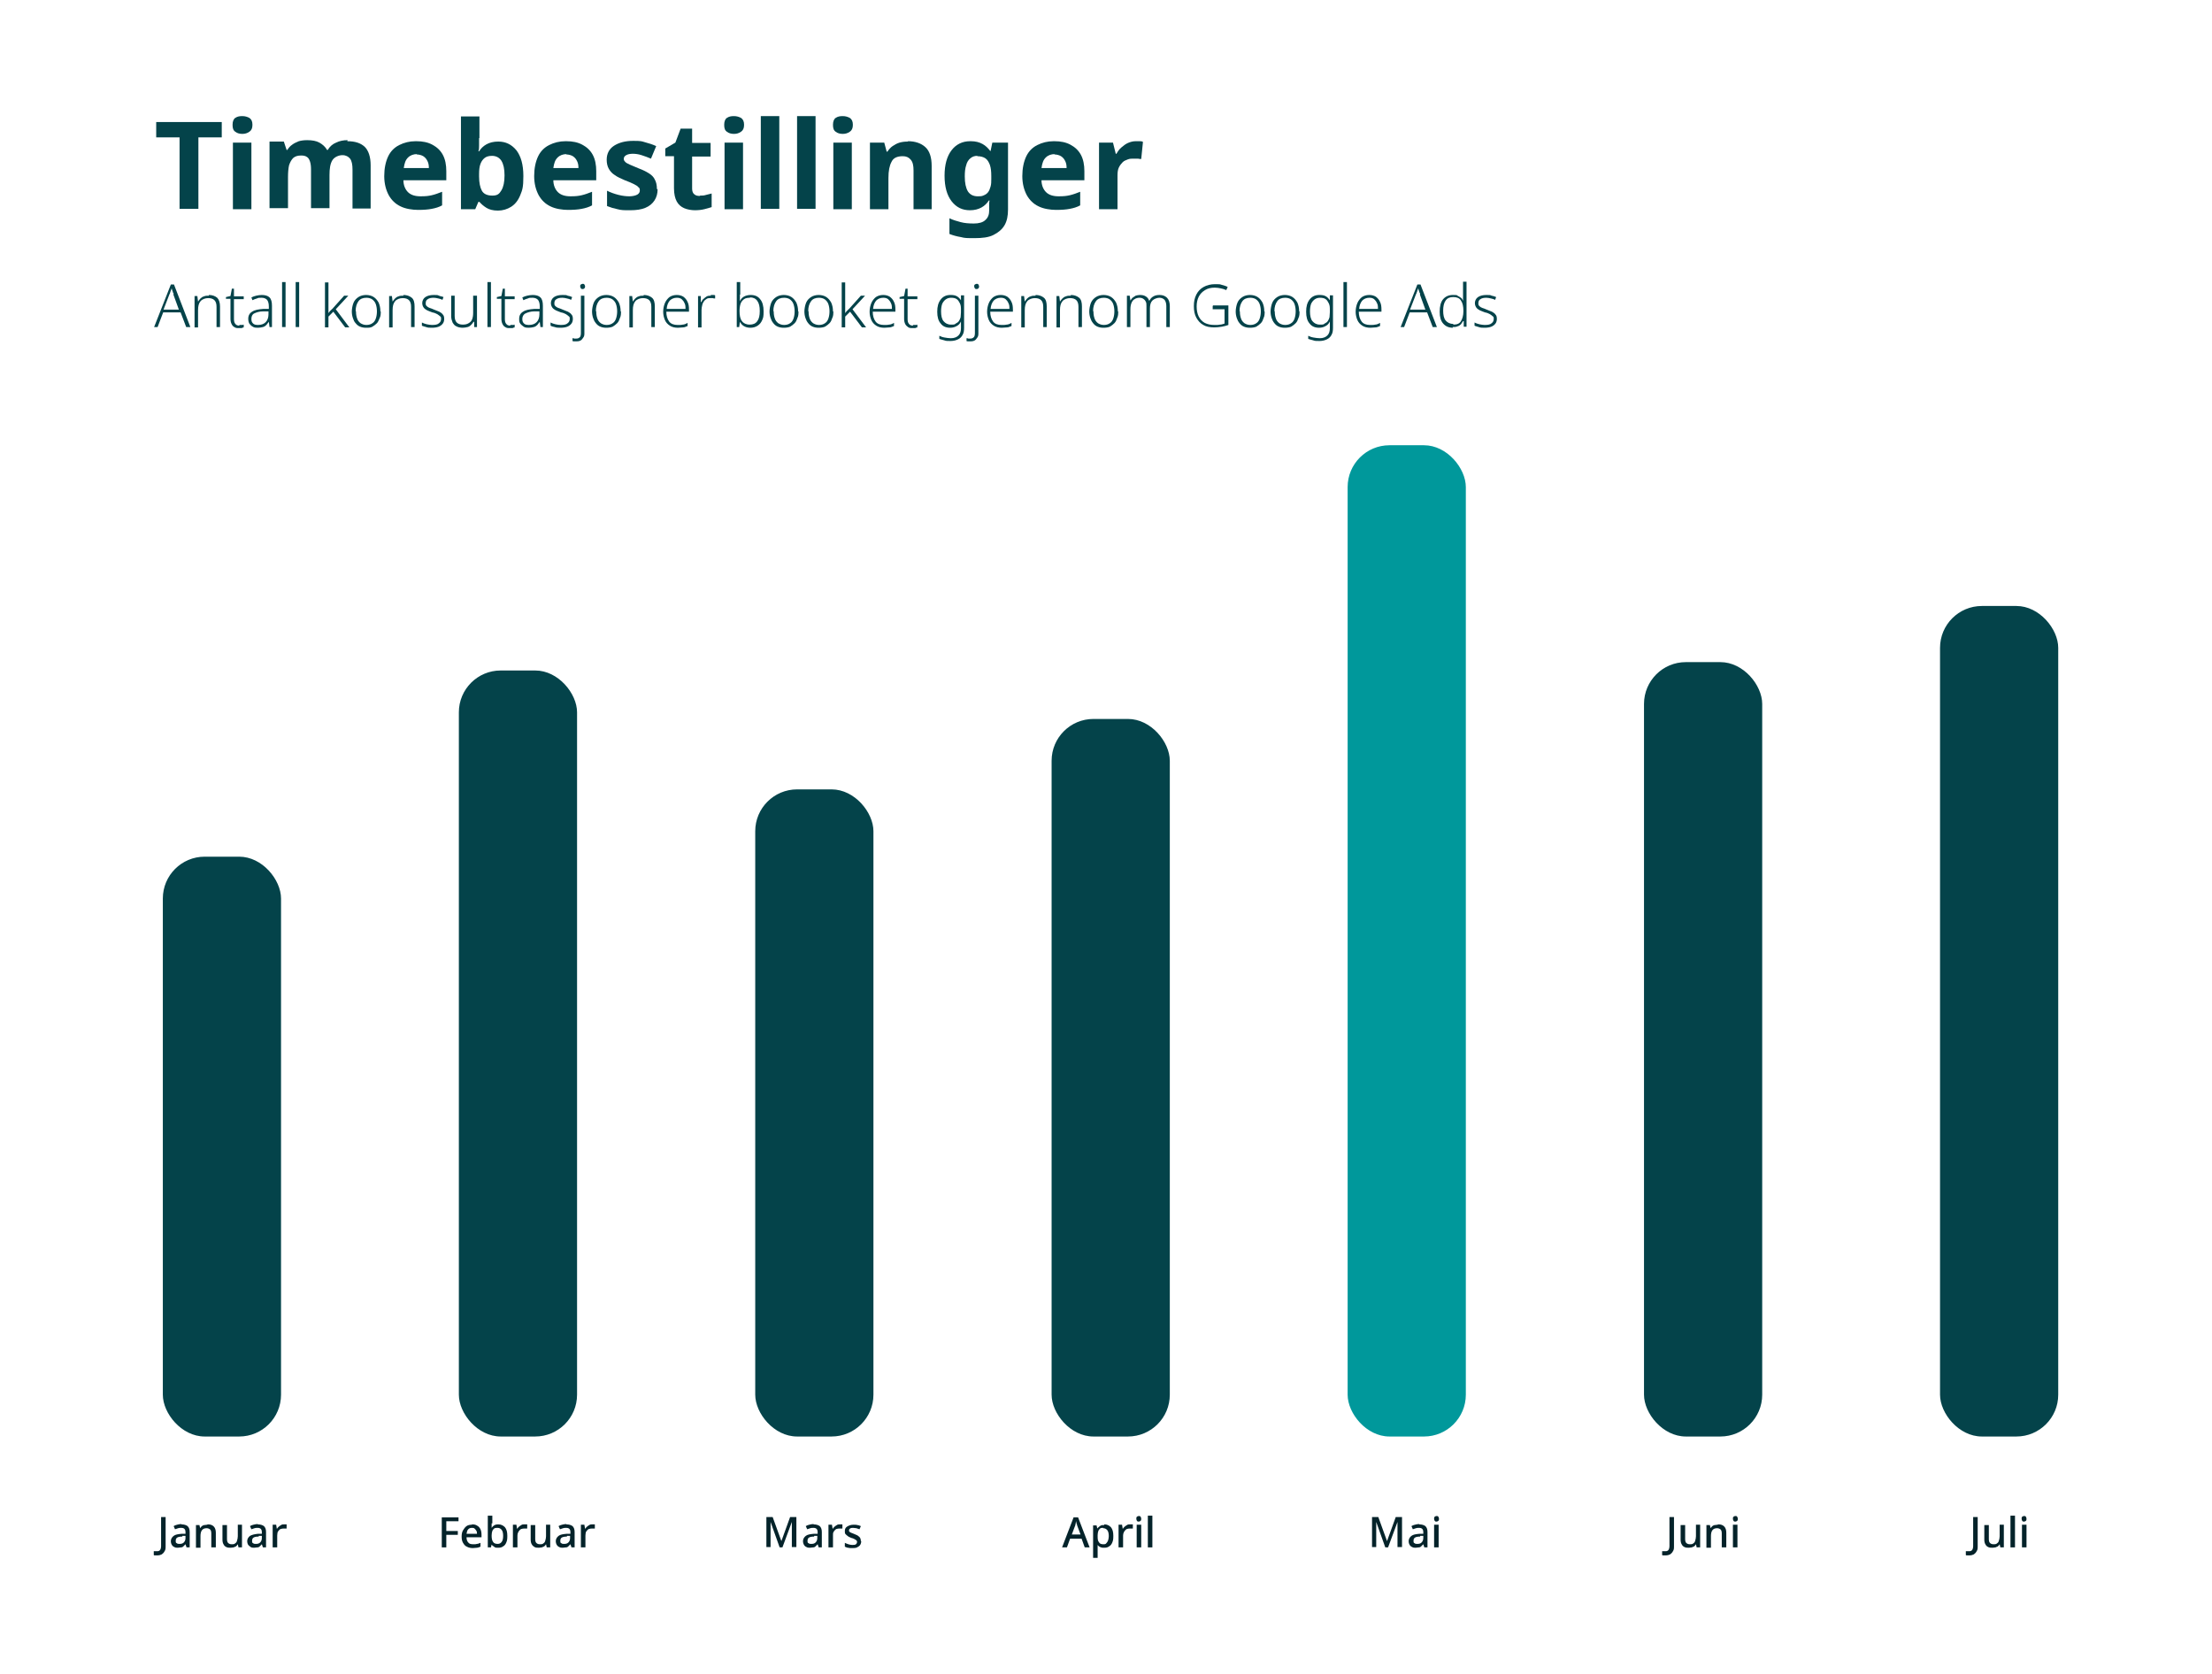
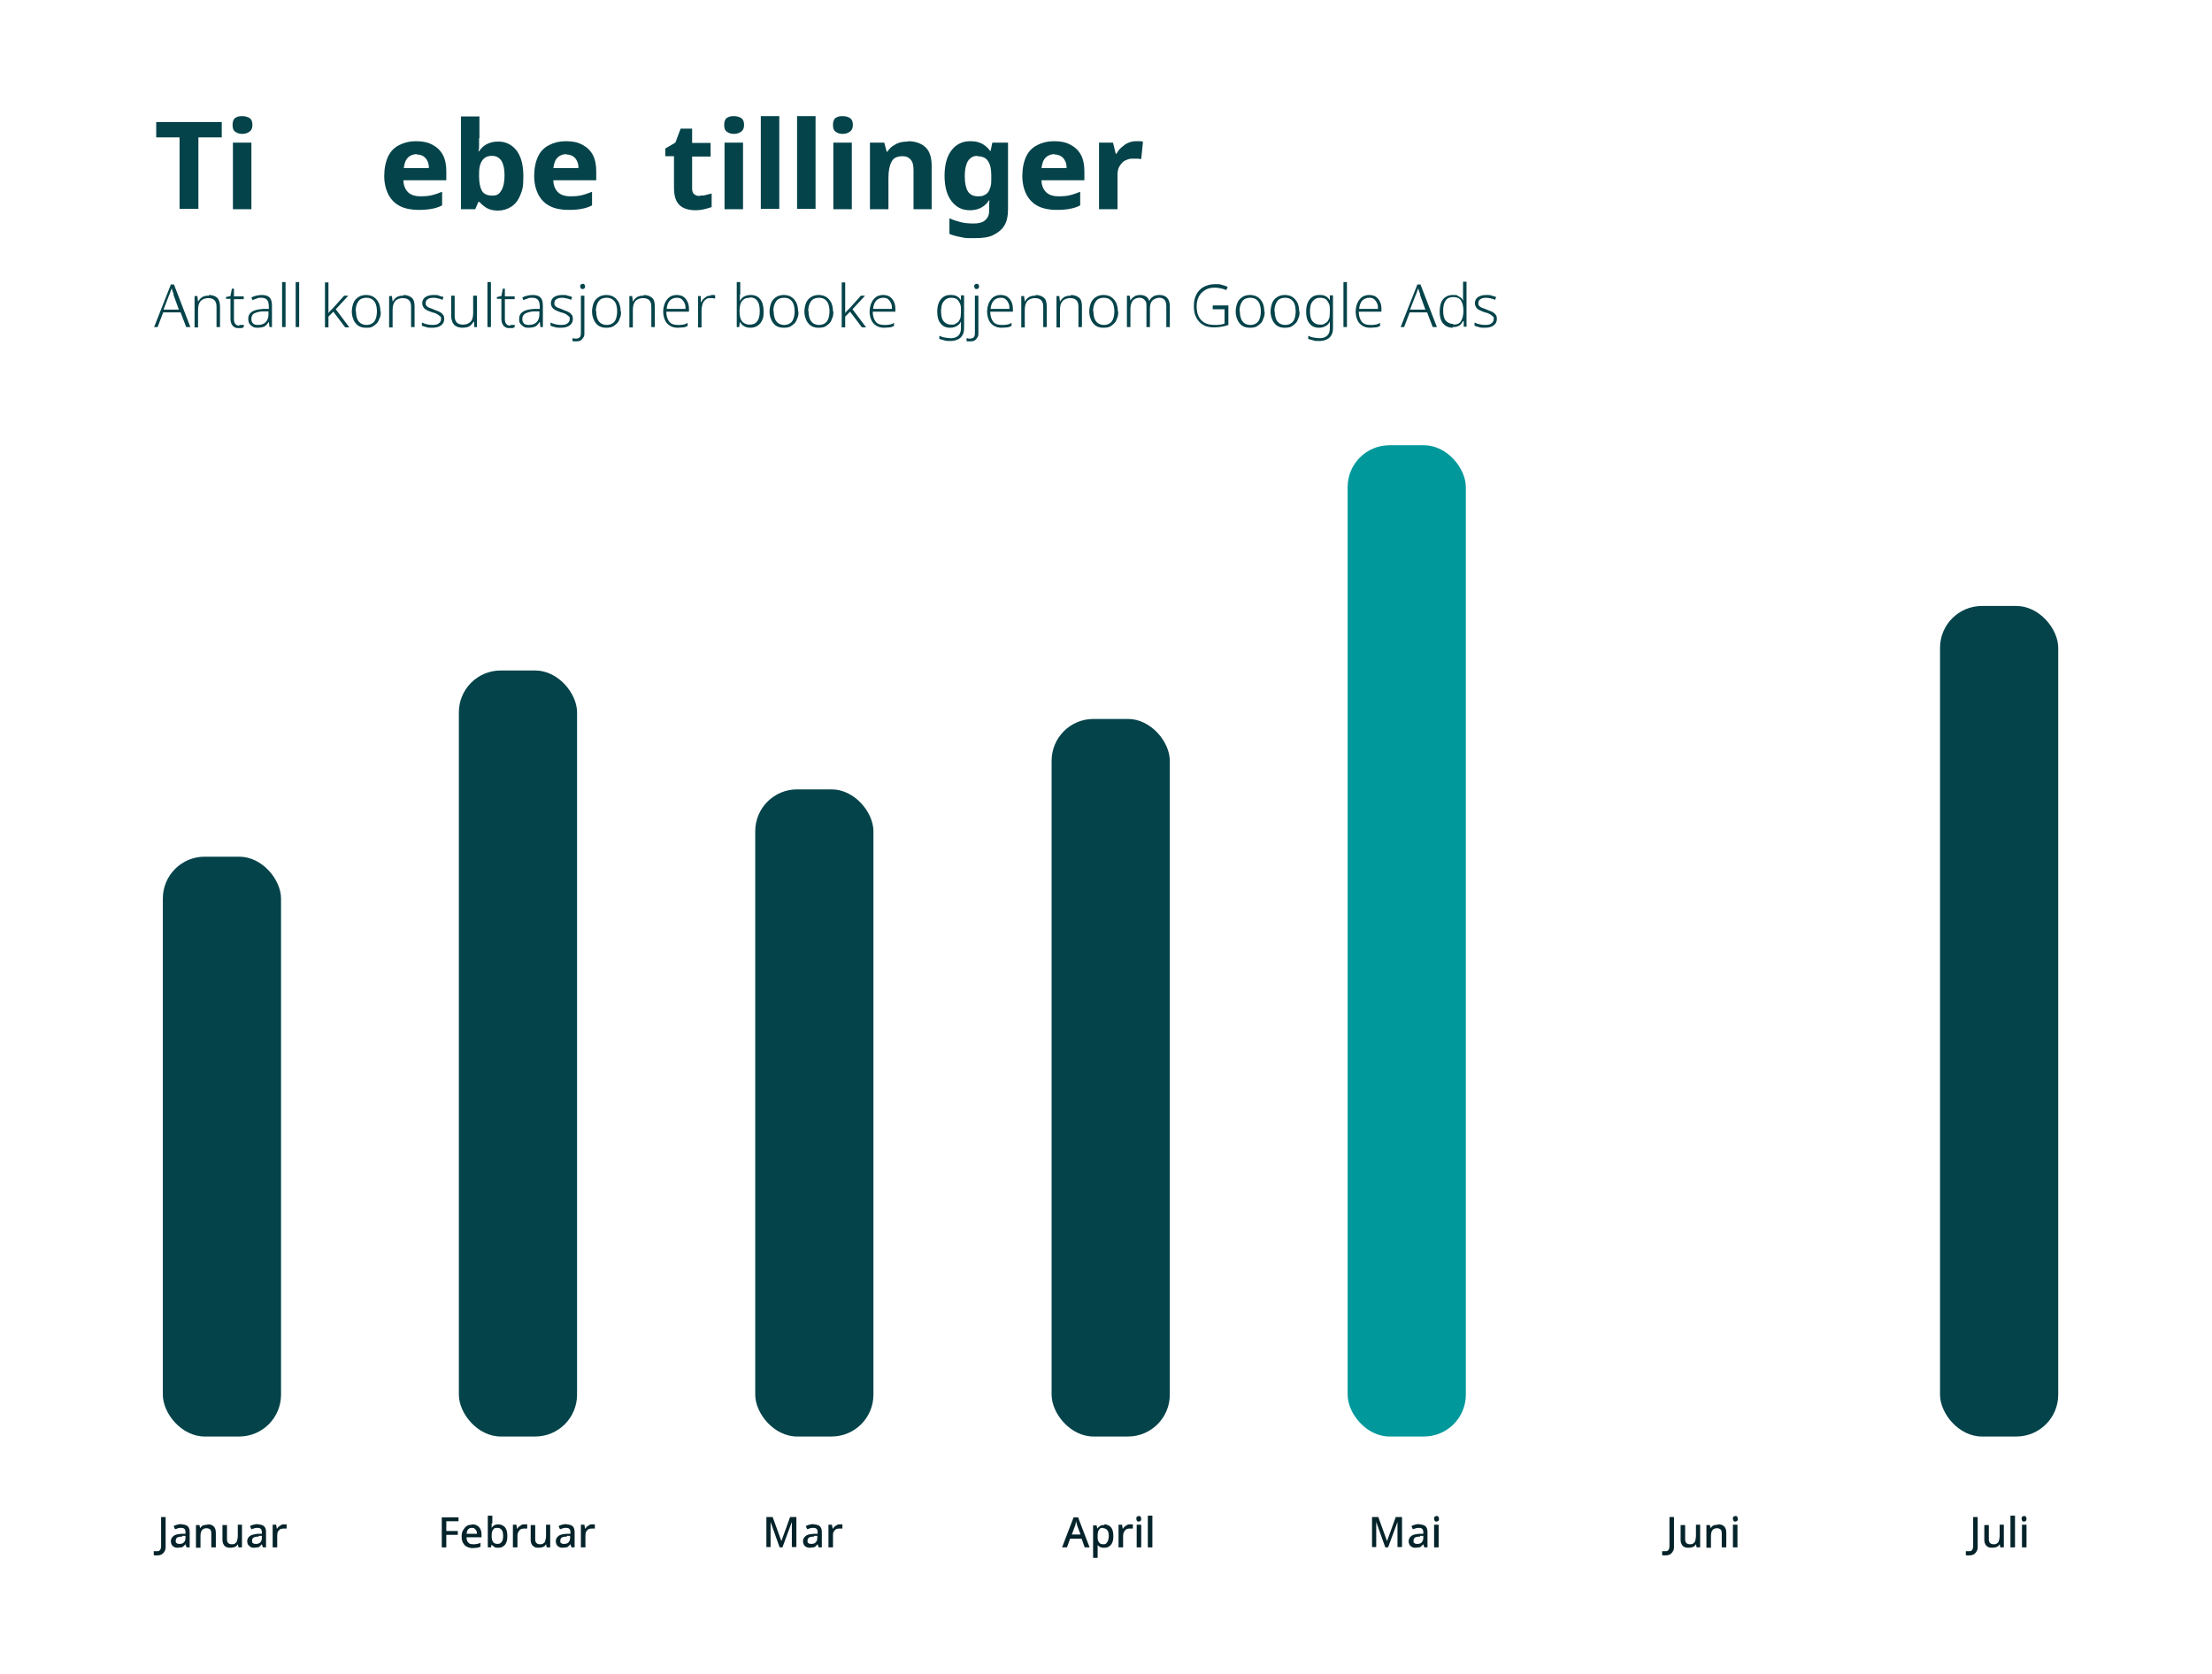
<svg xmlns="http://www.w3.org/2000/svg" id="Layer_1" version="1.1" viewBox="0 0 634.4 480.1">
  <defs>
    <style> .st0 { fill: #00989b; } .st1 { fill: #04232a; } .st2 { fill: #04434a; } .st3 { fill: #fff; } </style>
  </defs>
  <rect class="st3" width="634.4" height="480.1" />
  <g>
    <path class="st2" d="M56.8,59.9h-5.3v-20.5h-6.7v-4.4h18.8v4.4h-6.7v20.5Z" />
    <path class="st2" d="M69.5,33.3c.8,0,1.4.2,2,.5.6.4.9,1,.9,2s-.3,1.6-.9,2c-.6.4-1.2.6-2,.6s-1.5-.2-2-.6c-.6-.4-.8-1-.8-2s.3-1.7.8-2c.6-.4,1.2-.5,2-.5ZM72.1,40.9v19.1h-5.3v-19.1h5.3Z" />
-     <path class="st2" d="M99.6,40.5c2.2,0,3.8.5,5,1.6,1.1,1.1,1.7,2.9,1.7,5.3v12.4h-5.2v-11.1c0-1.5-.2-2.5-.7-3.2-.5-.6-1.2-1-2.2-1s-2.3.5-2.9,1.5c-.6,1-.8,2.4-.8,4.2v9.5h-5.3v-11.1c0-1-.1-1.7-.3-2.3-.2-.6-.5-1.1-.9-1.3-.4-.3-1-.4-1.6-.4-1,0-1.7.2-2.3.7-.5.5-.9,1.2-1.2,2.1-.2.9-.3,2.1-.3,3.4v8.9h-5.3v-19.1h4.1l.8,2.4h.2c.4-.6.8-1.1,1.4-1.5.5-.4,1.2-.7,1.9-1,.7-.2,1.5-.3,2.4-.3,1.4,0,2.6.2,3.5.7.9.5,1.7,1.2,2.2,2.1h.2c.6-1,1.4-1.7,2.4-2.1,1-.5,2.1-.7,3.3-.7Z" />
    <path class="st2" d="M119.4,40.5c1.8,0,3.3.3,4.6,1,1.3.7,2.3,1.6,3,2.9.7,1.3,1,2.9,1,4.7v2.6h-12.3c0,1.4.5,2.6,1.3,3.4.8.8,2,1.2,3.6,1.2s2.3-.1,3.2-.3,2-.6,3-1v3.9c-.9.5-1.9.8-3,1-1,.2-2.3.3-3.9.3s-3.6-.3-5-1c-1.5-.7-2.6-1.8-3.4-3.2-.8-1.5-1.3-3.3-1.3-5.5s.4-4.1,1.1-5.6,1.8-2.6,3.2-3.3c1.4-.7,2.9-1.1,4.7-1.1ZM119.6,44.2c-1,0-1.9.3-2.6,1-.7.7-1,1.6-1.2,3h7.2c0-.8-.1-1.4-.4-2-.3-.6-.6-1-1.2-1.4-.5-.3-1.2-.5-1.9-.5Z" />
    <path class="st2" d="M137.4,39.6c0,.7,0,1.4,0,2.1,0,.7,0,1.2-.2,1.7h.2c.5-.8,1.2-1.5,2.1-2,.9-.5,2-.8,3.4-.8,2.1,0,3.8.8,5.2,2.5,1.3,1.7,2,4.1,2,7.4s-.3,4-.9,5.5c-.6,1.5-1.5,2.6-2.6,3.3-1.1.7-2.4,1.1-3.8,1.1s-2.5-.3-3.3-.8c-.8-.5-1.5-1.1-2-1.7h-.3l-.9,2.1h-4.1v-26.6h5.3v6.2ZM141.1,44.7c-.9,0-1.6.2-2.1.6s-.9.9-1.2,1.7-.4,1.7-.4,3v.6c0,1.8.3,3.2.8,4.1.5.9,1.5,1.4,3,1.4s2-.5,2.6-1.5c.6-1,.9-2.4.9-4.3s-.3-3.2-.9-4.2c-.6-.9-1.5-1.4-2.7-1.4Z" />
    <path class="st2" d="M162.4,40.5c1.8,0,3.3.3,4.6,1,1.3.7,2.3,1.6,3,2.9.7,1.3,1,2.9,1,4.7v2.6h-12.3c0,1.4.5,2.6,1.3,3.4.8.8,2,1.2,3.6,1.2s2.3-.1,3.2-.3,2-.6,3-1v3.9c-.9.5-1.9.8-3,1-1,.2-2.3.3-3.9.3s-3.6-.3-5-1c-1.5-.7-2.6-1.8-3.4-3.2-.8-1.5-1.3-3.3-1.3-5.5s.4-4.1,1.1-5.6,1.8-2.6,3.2-3.3c1.4-.7,2.9-1.1,4.7-1.1ZM162.5,44.2c-1,0-1.9.3-2.6,1-.7.7-1,1.6-1.2,3h7.2c0-.8-.1-1.4-.4-2-.3-.6-.6-1-1.2-1.4-.5-.3-1.2-.5-1.9-.5Z" />
-     <path class="st2" d="M188.6,54.3c0,1.2-.3,2.3-.9,3.2-.6.9-1.4,1.6-2.6,2.1-1.2.5-2.6.7-4.4.7s-2.5,0-3.6-.3c-1-.2-2-.5-3-.9v-4.4c1,.5,2.1.9,3.3,1.2,1.2.3,2.2.4,3.1.4s1.8-.2,2.3-.5c.5-.3.7-.7.7-1.2s-.1-.7-.4-.9c-.2-.3-.7-.6-1.3-.9-.6-.3-1.5-.7-2.6-1.1-1.1-.5-2.1-.9-2.9-1.5-.8-.5-1.3-1.1-1.7-1.8-.4-.7-.6-1.6-.6-2.6,0-1.7.7-3.1,2.1-4,1.4-.9,3.2-1.4,5.5-1.4s2.4.1,3.4.4c1.1.3,2.1.6,3.2,1.1l-1.5,3.6c-.9-.4-1.8-.7-2.7-1-.9-.3-1.8-.4-2.5-.4s-1.4.1-1.9.4c-.4.2-.7.6-.7,1s.1.6.4.9c.2.3.7.5,1.3.8.6.3,1.5.6,2.6,1.1,1.1.4,2.1.9,2.9,1.4.8.5,1.4,1.1,1.7,1.8.4.7.6,1.6.6,2.7Z" />
    <path class="st2" d="M200.8,56.1c.6,0,1.1,0,1.7-.2.5-.1,1.1-.3,1.6-.4v3.9c-.6.2-1.3.4-2.1.6-.8.2-1.7.3-2.7.3s-2.2-.2-3.1-.6c-.9-.4-1.6-1-2.1-1.9-.5-.9-.8-2.2-.8-3.8v-9.2h-2.5v-2.2l2.9-1.7,1.5-4h3.3v4.1h5.3v3.9h-5.3v9.2c0,.7.2,1.3.6,1.6.4.4,1,.5,1.6.5Z" />
    <path class="st2" d="M210.5,33.3c.8,0,1.4.2,2,.5.6.4.9,1,.9,2s-.3,1.6-.9,2c-.6.4-1.2.6-2,.6s-1.5-.2-2-.6c-.6-.4-.8-1-.8-2s.3-1.7.8-2c.6-.4,1.2-.5,2-.5ZM213.1,40.9v19.1h-5.3v-19.1h5.3Z" />
    <path class="st2" d="M223.5,59.9h-5.3v-26.6h5.3v26.6Z" />
    <path class="st2" d="M233.9,59.9h-5.3v-26.6h5.3v26.6Z" />
    <path class="st2" d="M241.7,33.3c.8,0,1.4.2,2,.5.6.4.9,1,.9,2s-.3,1.6-.9,2c-.6.4-1.2.6-2,.6s-1.5-.2-2-.6c-.6-.4-.8-1-.8-2s.3-1.7.8-2c.6-.4,1.2-.5,2-.5ZM244.3,40.9v19.1h-5.3v-19.1h5.3Z" />
    <path class="st2" d="M260.4,40.5c2.1,0,3.8.6,5,1.7,1.2,1.1,1.8,2.9,1.8,5.4v12.4h-5.2v-11.1c0-1.4-.2-2.4-.8-3.1s-1.3-1-2.3-1c-1.6,0-2.7.5-3.2,1.6-.6,1.1-.9,2.6-.9,4.7v8.9h-5.3v-19.1h4.1l.7,2.6h.2c.4-.6.9-1.2,1.5-1.6.6-.4,1.3-.8,2-1,.7-.2,1.5-.3,2.4-.3Z" />
    <path class="st2" d="M278.5,40.5c1.3,0,2.4.3,3.3.8.9.5,1.6,1.2,2.2,2h.1l.5-2.4h4.5v19.2c0,1.8-.3,3.3-1,4.5-.7,1.2-1.8,2.1-3.2,2.8s-3.2.9-5.4.9-2.8,0-3.9-.3c-1.2-.2-2.3-.5-3.3-.9v-4.5c1,.5,2.1.8,3.2,1.1s2.4.4,3.8.4,2.6-.3,3.3-1c.8-.7,1.1-1.6,1.1-2.8v-.5c0-.3,0-.7,0-1.1,0-.5,0-.9.1-1.2h-.2c-.5.8-1.2,1.5-2.1,2-.9.5-2,.8-3.3.8-2.2,0-3.9-.8-5.3-2.6-1.3-1.7-2-4.1-2-7.3s.7-5.6,2-7.3c1.3-1.7,3.1-2.6,5.3-2.6ZM280.3,44.7c-.8,0-1.4.2-2,.7-.5.4-1,1.1-1.2,2-.3.9-.4,1.9-.4,3.2,0,1.9.3,3.3.9,4.3.6.9,1.5,1.4,2.8,1.4s1.3-.1,1.8-.3.9-.5,1.2-.9c.3-.4.5-.9.7-1.6s.2-1.4.2-2.2v-.8c0-1.3-.1-2.3-.4-3.2-.3-.8-.7-1.5-1.3-1.9-.6-.4-1.4-.6-2.3-.6Z" />
    <path class="st2" d="M302.4,40.5c1.8,0,3.3.3,4.6,1,1.3.7,2.3,1.6,3,2.9.7,1.3,1,2.9,1,4.7v2.6h-12.3c0,1.4.5,2.6,1.3,3.4.8.8,2,1.2,3.6,1.2s2.3-.1,3.2-.3,2-.6,3-1v3.9c-.9.5-1.9.8-3,1-1,.2-2.3.3-3.9.3s-3.6-.3-5-1c-1.5-.7-2.6-1.8-3.4-3.2-.8-1.5-1.3-3.3-1.3-5.5s.4-4.1,1.1-5.6,1.8-2.6,3.2-3.3c1.4-.7,2.9-1.1,4.7-1.1ZM302.5,44.2c-1,0-1.9.3-2.6,1-.7.7-1,1.6-1.2,3h7.2c0-.8-.1-1.4-.4-2-.3-.6-.6-1-1.2-1.4-.5-.3-1.2-.5-1.9-.5Z" />
    <path class="st2" d="M325.7,40.5c.3,0,.7,0,1.1,0,.4,0,.7,0,1,.2l-.5,4.9c-.3,0-.6,0-.9-.1-.3,0-.8,0-1.3,0s-1.1,0-1.6.2c-.5.2-1.1.4-1.5.8s-.8.9-1.1,1.5c-.3.6-.4,1.4-.4,2.3v9.7h-5.3v-19.1h4l.8,3.2h.2c.4-.7.8-1.3,1.4-1.8s1.2-1,1.9-1.3c.7-.3,1.4-.5,2.2-.5Z" />
  </g>
  <g>
    <path class="st2" d="M53.4,93.8l-1.6-4.2h-5l-1.6,4.2h-1l4.8-12.2h.9l4.7,12.2h-1ZM49.8,84.4c0-.1,0-.3-.2-.5,0-.2-.1-.4-.2-.6,0-.2-.1-.4-.2-.6,0,.2-.1.4-.2.6s-.1.4-.2.6c0,.2-.1.3-.2.5l-1.7,4.4h4.4l-1.6-4.4Z" />
    <path class="st2" d="M59.9,84.6c1,0,1.8.3,2.4.8.5.5.8,1.4.8,2.5v5.9h-1v-5.8c0-.9-.2-1.5-.6-1.9-.4-.4-1-.6-1.8-.6s-1.7.3-2.2.9c-.5.6-.7,1.4-.7,2.6v4.9h-1v-9h.8l.2,1.6h0c.2-.3.4-.6.7-.9s.6-.5,1-.6c.4-.2.9-.2,1.4-.2Z" />
    <path class="st2" d="M68.6,93.2c.2,0,.5,0,.7,0,.2,0,.4,0,.6-.1v.8c-.2,0-.4.1-.6.2-.3,0-.5,0-.8,0-.5,0-.9,0-1.3-.3-.4-.2-.6-.5-.8-.9-.2-.4-.3-.9-.3-1.5v-5.7h-1.3v-.5l1.3-.3.4-2.1h.6v2.2h2.8v.8h-2.8v5.7c0,.6.1,1.1.4,1.4.2.3.6.5,1.2.5Z" />
    <path class="st2" d="M75,84.6c1,0,1.8.2,2.3.7.5.5.7,1.3.7,2.4v6.1h-.7l-.2-1.5h0c-.2.3-.5.6-.7.9-.3.3-.6.5-1,.6s-.9.2-1.4.2-1.1,0-1.5-.3c-.4-.2-.7-.5-1-.9-.2-.4-.3-.8-.3-1.4,0-.9.4-1.6,1.1-2,.7-.5,1.8-.7,3.2-.8h1.6v-.7c0-.9-.2-1.5-.5-1.9-.4-.4-.9-.6-1.6-.6s-.9,0-1.3.2c-.4.1-.9.3-1.3.5l-.3-.8c.4-.2.9-.4,1.4-.5.5-.1,1-.2,1.6-.2ZM75.5,89.3c-1.1,0-2,.3-2.6.6-.6.3-.8.9-.8,1.6s.2,1,.5,1.3.8.4,1.4.4c1,0,1.7-.3,2.2-.8s.8-1.3.8-2.2v-.9h-1.5Z" />
    <path class="st2" d="M81.9,93.8h-1v-12.9h1v12.9Z" />
    <path class="st2" d="M85.8,93.8h-1v-12.9h1v12.9Z" />
    <path class="st2" d="M94.2,87.5c0,.4,0,.7,0,1.1s0,.8,0,1.2h0c.1-.1.2-.3.3-.4s.2-.3.4-.4c.1-.1.2-.3.4-.4l3.4-3.8h1.2l-3.6,3.9,3.9,5.2h-1.2l-3.4-4.5-1.4,1.4v3.1h-1v-12.9h1v6.6Z" />
    <path class="st2" d="M109.2,89.3c0,.7,0,1.3-.3,1.9s-.4,1.1-.8,1.5-.8.7-1.3,1-1.1.3-1.8.3-1.2-.1-1.7-.3c-.5-.2-.9-.5-1.3-1-.4-.4-.6-.9-.8-1.5-.2-.6-.3-1.2-.3-1.9s.2-1.8.5-2.5c.3-.7.8-1.2,1.4-1.6s1.4-.6,2.2-.6,1.6.2,2.2.6c.6.4,1,.9,1.4,1.6.3.7.5,1.5.5,2.5ZM102.1,89.3c0,.8.1,1.4.3,2,.2.6.5,1,1,1.4.5.3,1,.5,1.7.5s1.3-.2,1.7-.5c.5-.3.8-.8,1-1.4.2-.6.3-1.3.3-2s-.1-1.4-.3-2c-.2-.6-.5-1-1-1.4-.4-.3-1-.5-1.7-.5-1,0-1.8.3-2.3,1-.5.7-.8,1.6-.8,2.8Z" />
    <path class="st2" d="M115.7,84.6c1,0,1.8.3,2.4.8s.8,1.4.8,2.5v5.9h-1v-5.8c0-.9-.2-1.5-.6-1.9-.4-.4-1-.6-1.8-.6s-1.7.3-2.2.9c-.5.6-.7,1.4-.7,2.6v4.9h-1v-9h.8l.2,1.6h0c.2-.3.4-.6.7-.9s.6-.5,1-.6c.4-.2.9-.2,1.4-.2Z" />
    <path class="st2" d="M127.4,91.4c0,.5-.1,1-.4,1.4-.3.4-.7.7-1.2.9s-1.2.3-1.9.3-1.2,0-1.7-.2-.9-.2-1.2-.4v-.9c.4.2.9.4,1.4.5.5.1,1,.2,1.5.2.9,0,1.6-.1,2-.5.4-.3.6-.7.6-1.2s0-.6-.3-.8c-.2-.2-.5-.4-.8-.6-.4-.2-.8-.4-1.4-.5-.6-.2-1-.4-1.5-.6-.4-.2-.8-.5-1-.8s-.4-.7-.4-1.3.3-1.3.9-1.7c.6-.4,1.4-.6,2.4-.6s1.1,0,1.5.2.9.2,1.3.4l-.3.8c-.4-.2-.7-.3-1.2-.4-.4-.1-.9-.2-1.3-.2-.7,0-1.3.1-1.7.4-.4.2-.6.6-.6,1.1s0,.6.3.9c.2.2.5.4.8.5.4.1.8.3,1.3.5.5.2,1,.4,1.5.6.4.2.8.5,1,.8.3.3.4.7.4,1.3Z" />
    <path class="st2" d="M136.8,84.8v9h-.8v-1.5h-.2c-.2.3-.4.6-.7.9-.3.3-.6.5-1,.6-.4.1-.9.2-1.4.2s-1.3-.1-1.8-.4c-.5-.2-.8-.6-1.1-1.1-.2-.5-.4-1.1-.4-1.8v-5.9h1v5.8c0,.9.2,1.5.6,1.9.4.4,1,.6,1.7.6s1.2-.1,1.7-.4.8-.6,1-1.1c.2-.5.3-1.1.3-1.9v-4.9h1Z" />
    <path class="st2" d="M140.8,93.8h-1v-12.9h1v12.9Z" />
    <path class="st2" d="M146.3,93.2c.2,0,.5,0,.7,0,.2,0,.4,0,.6-.1v.8c-.2,0-.4.1-.6.2-.3,0-.5,0-.8,0-.5,0-.9,0-1.3-.3-.4-.2-.6-.5-.8-.9-.2-.4-.3-.9-.3-1.5v-5.7h-1.3v-.5l1.3-.3.4-2.1h.6v2.2h2.8v.8h-2.8v5.7c0,.6.1,1.1.4,1.4.2.3.6.5,1.2.5Z" />
    <path class="st2" d="M152.7,84.6c1,0,1.8.2,2.3.7.5.5.7,1.3.7,2.4v6.1h-.7l-.2-1.5h0c-.2.3-.5.6-.7.9-.3.3-.6.5-1,.6-.4.1-.9.2-1.4.2s-1.1,0-1.5-.3-.7-.5-1-.9-.3-.8-.3-1.4c0-.9.4-1.6,1.1-2,.7-.5,1.8-.7,3.2-.8h1.6v-.7c0-.9-.2-1.5-.5-1.9-.4-.4-.9-.6-1.6-.6s-.9,0-1.3.2c-.4.1-.9.3-1.3.5l-.3-.8c.4-.2.9-.4,1.4-.5.5-.1,1-.2,1.6-.2ZM153.3,89.3c-1.1,0-2,.3-2.6.6s-.9.9-.9,1.6.2,1,.5,1.3.8.4,1.4.4c1,0,1.7-.3,2.2-.8s.8-1.3.8-2.2v-.9h-1.5Z" />
    <path class="st2" d="M164.3,91.4c0,.5-.1,1-.4,1.4-.3.4-.7.7-1.2.9s-1.2.3-1.9.3-1.2,0-1.7-.2c-.5-.1-.9-.2-1.2-.4v-.9c.4.2.9.4,1.4.5s1,.2,1.5.2c.9,0,1.6-.1,2-.5.4-.3.6-.7.6-1.2s0-.6-.3-.8c-.2-.2-.5-.4-.8-.6-.4-.2-.8-.4-1.4-.5-.6-.2-1-.4-1.5-.6-.4-.2-.8-.5-1-.8s-.4-.7-.4-1.3.3-1.3.9-1.7c.6-.4,1.4-.6,2.4-.6s1.1,0,1.5.2c.5.1.9.2,1.3.4l-.3.8c-.4-.2-.7-.3-1.2-.4-.4-.1-.9-.2-1.3-.2-.7,0-1.3.1-1.7.4-.4.2-.6.6-.6,1.1s0,.6.3.9c.2.2.5.4.8.5.4.1.8.3,1.3.5.5.2,1,.4,1.5.6.4.2.8.5,1,.8.3.3.4.7.4,1.3Z" />
    <path class="st2" d="M165.4,97.9c-.2,0-.5,0-.7,0-.2,0-.4,0-.5-.1v-.8c.2,0,.3,0,.5.1.2,0,.4,0,.6,0,.4,0,.7-.1,1-.4.2-.2.3-.6.3-1.2v-10.7h1v10.7c0,.5,0,.9-.3,1.3s-.4.6-.7.8c-.3.2-.7.3-1.2.3ZM166.4,82.1c0-.2,0-.4.2-.5s.3-.2.5-.2.4,0,.5.2.2.3.2.5,0,.4-.2.6-.3.2-.5.2-.4,0-.5-.2-.2-.3-.2-.6Z" />
    <path class="st2" d="M178.1,89.3c0,.7,0,1.3-.3,1.9-.2.6-.4,1.1-.8,1.5s-.8.7-1.3,1c-.5.2-1.1.3-1.8.3s-1.2-.1-1.7-.3c-.5-.2-.9-.5-1.3-1s-.6-.9-.8-1.5c-.2-.6-.3-1.2-.3-1.9s.2-1.8.5-2.5c.3-.7.8-1.2,1.4-1.6.6-.4,1.4-.6,2.2-.6s1.6.2,2.2.6c.6.4,1,.9,1.4,1.6.3.7.5,1.5.5,2.5ZM171,89.3c0,.8.1,1.4.3,2,.2.6.5,1,1,1.4.5.3,1,.5,1.7.5s1.3-.2,1.7-.5c.5-.3.8-.8,1-1.4.2-.6.3-1.3.3-2s-.1-1.4-.3-2c-.2-.6-.5-1-1-1.4-.4-.3-1-.5-1.7-.5-1,0-1.8.3-2.3,1-.5.7-.8,1.6-.8,2.8Z" />
    <path class="st2" d="M184.6,84.6c1,0,1.8.3,2.4.8s.8,1.4.8,2.5v5.9h-1v-5.8c0-.9-.2-1.5-.6-1.9-.4-.4-1-.6-1.8-.6s-1.7.3-2.2.9c-.5.6-.7,1.4-.7,2.6v4.9h-1v-9h.8l.2,1.6h0c.2-.3.4-.6.7-.9s.6-.5,1-.6c.4-.2.9-.2,1.4-.2Z" />
    <path class="st2" d="M194.1,84.6c.8,0,1.4.2,1.9.5.5.4.9.8,1.2,1.5.3.6.4,1.3.4,2.2v.6h-6.5c0,1.2.3,2.1.8,2.8s1.4,1,2.4,1,1.1,0,1.5-.1c.4,0,.9-.2,1.4-.5v.9c-.5.2-.9.4-1.3.4-.4,0-1,.1-1.5.1-.9,0-1.7-.2-2.3-.6s-1.1-.9-1.4-1.6c-.3-.7-.5-1.5-.5-2.4s.2-1.8.5-2.5c.3-.7.8-1.3,1.3-1.7.6-.4,1.3-.6,2.1-.6ZM194.1,85.4c-.8,0-1.5.3-2,.8-.5.6-.8,1.3-.9,2.4h5.4c0-.6,0-1.2-.3-1.7-.2-.5-.5-.8-.8-1.1-.4-.3-.8-.4-1.4-.4Z" />
    <path class="st2" d="M203.8,84.6c.2,0,.4,0,.7,0s.4,0,.6.1v.9c-.3,0-.5,0-.7-.1-.2,0-.4,0-.6,0-.4,0-.8,0-1.1.2-.3.2-.6.4-.8.7-.2.3-.4.6-.5,1.1-.1.4-.2.9-.2,1.4v5h-1v-9h.8v1.7h.2c.1-.4.3-.7.6-.9.3-.3.6-.5.9-.7.4-.2.8-.2,1.2-.2Z" />
    <path class="st2" d="M212.2,84.5c0,.3,0,.7,0,1,0,.4,0,.7,0,.9h0c.2-.5.6-1,1.1-1.3s1.2-.5,2-.5c1.2,0,2.1.4,2.7,1.2.7.8,1,2,1,3.5s-.1,1.8-.4,2.5c-.3.7-.7,1.2-1.3,1.6s-1.3.6-2.1.6-1.4-.2-1.9-.5c-.5-.3-.8-.7-1.1-1.2h0l-.2,1.5h-.7v-12.9h1v3.6ZM215.1,85.4c-.7,0-1.3.1-1.7.4-.4.3-.8.7-1,1.3-.2.6-.3,1.3-.3,2.1h0c0,1.3.2,2.3.7,2.9.4.6,1.2,1,2.2,1s1.7-.3,2.2-1c.5-.7.7-1.6.7-2.9s-.2-2.2-.7-2.9-1.2-1-2.1-1Z" />
    <path class="st2" d="M229,89.3c0,.7,0,1.3-.3,1.9-.2.6-.4,1.1-.8,1.5s-.8.7-1.3,1c-.5.2-1.1.3-1.8.3s-1.2-.1-1.7-.3c-.5-.2-.9-.5-1.3-1s-.6-.9-.8-1.5c-.2-.6-.3-1.2-.3-1.9s.2-1.8.5-2.5c.3-.7.8-1.2,1.4-1.6.6-.4,1.4-.6,2.2-.6s1.6.2,2.2.6c.6.4,1,.9,1.4,1.6.3.7.5,1.5.5,2.5ZM221.9,89.3c0,.8.1,1.4.3,2,.2.6.5,1,1,1.4.5.3,1,.5,1.7.5s1.3-.2,1.7-.5c.5-.3.8-.8,1-1.4.2-.6.3-1.3.3-2s-.1-1.4-.3-2c-.2-.6-.5-1-1-1.4-.4-.3-1-.5-1.7-.5-1,0-1.8.3-2.3,1-.5.7-.8,1.6-.8,2.8Z" />
    <path class="st2" d="M239,89.3c0,.7,0,1.3-.3,1.9-.2.6-.4,1.1-.8,1.5s-.8.7-1.3,1c-.5.2-1.1.3-1.8.3s-1.2-.1-1.7-.3c-.5-.2-.9-.5-1.3-1s-.6-.9-.8-1.5c-.2-.6-.3-1.2-.3-1.9s.2-1.8.5-2.5c.3-.7.8-1.2,1.4-1.6.6-.4,1.4-.6,2.2-.6s1.6.2,2.2.6c.6.4,1,.9,1.4,1.6.3.7.5,1.5.5,2.5ZM231.9,89.3c0,.8.1,1.4.3,2,.2.6.5,1,1,1.4.5.3,1,.5,1.7.5s1.3-.2,1.7-.5c.5-.3.8-.8,1-1.4.2-.6.3-1.3.3-2s-.1-1.4-.3-2c-.2-.6-.5-1-1-1.4-.4-.3-1-.5-1.7-.5-1,0-1.8.3-2.3,1-.5.7-.8,1.6-.8,2.8Z" />
    <path class="st2" d="M242.4,87.5c0,.4,0,.7,0,1.1,0,.4,0,.8,0,1.2h0c.1-.1.2-.3.3-.4s.2-.3.4-.4c.1-.1.2-.3.4-.4l3.4-3.8h1.2l-3.6,3.9,3.9,5.2h-1.2l-3.4-4.5-1.4,1.4v3.1h-1v-12.9h1v6.6Z" />
    <path class="st2" d="M253.3,84.6c.8,0,1.4.2,1.9.5.5.4.9.8,1.2,1.5.3.6.4,1.3.4,2.2v.6h-6.5c0,1.2.3,2.1.8,2.8s1.4,1,2.4,1,1.1,0,1.5-.1c.4,0,.9-.2,1.4-.5v.9c-.5.2-.9.4-1.3.4-.4,0-1,.1-1.5.1-.9,0-1.7-.2-2.3-.6s-1.1-.9-1.4-1.6c-.3-.7-.5-1.5-.5-2.4s.2-1.8.5-2.5c.3-.7.8-1.3,1.3-1.7.6-.4,1.3-.6,2.1-.6ZM253.3,85.4c-.8,0-1.5.3-2,.8-.5.6-.8,1.3-.9,2.4h5.4c0-.6,0-1.2-.3-1.7-.2-.5-.5-.8-.8-1.1-.4-.3-.8-.4-1.4-.4Z" />
-     <path class="st2" d="M261.8,93.2c.2,0,.5,0,.7,0,.2,0,.4,0,.6-.1v.8c-.2,0-.4.1-.6.2-.3,0-.5,0-.8,0-.5,0-.9,0-1.3-.3s-.6-.5-.8-.9c-.2-.4-.3-.9-.3-1.5v-5.7h-1.3v-.5l1.3-.3.4-2.1h.6v2.2h2.8v.8h-2.8v5.7c0,.6.1,1.1.4,1.4.2.3.6.5,1.2.5Z" />
    <path class="st2" d="M272.7,84.6c.7,0,1.3.1,1.8.4s.8.7,1.1,1.1h0v-1.4h.9v9.3c0,.8-.1,1.5-.4,2-.3.6-.7,1-1.3,1.3-.6.3-1.3.5-2.2.5s-1.3,0-1.8-.2c-.5-.1-1-.3-1.4-.4v-.9c.4.2.9.4,1.5.5.6.1,1.2.2,1.8.2,1,0,1.7-.3,2.2-.8s.7-1.2.7-2.1v-.5c0-.2,0-.5,0-.7,0-.2,0-.5,0-.7h0c-.3.6-.6,1-1.2,1.3-.5.3-1.1.5-1.9.5-1.2,0-2.1-.4-2.7-1.2-.7-.8-1-1.9-1-3.4s.3-2.6,1-3.5c.7-.9,1.6-1.3,2.8-1.3ZM272.8,85.4c-.7,0-1.2.2-1.6.5-.4.3-.8.8-1,1.3-.2.6-.3,1.3-.3,2.1,0,1.2.2,2.2.7,2.8s1.2,1,2.1,1,1.1,0,1.4-.3c.4-.2.7-.4.9-.7.2-.3.4-.7.5-1.1,0-.4.1-.9.1-1.4v-.6c0-.8,0-1.4-.3-2s-.5-.9-.9-1.2c-.4-.3-1-.4-1.7-.4Z" />
    <path class="st2" d="M278.4,97.9c-.2,0-.5,0-.7,0-.2,0-.4,0-.5-.1v-.8c.2,0,.3,0,.5.1.2,0,.4,0,.6,0,.4,0,.7-.1,1-.4.2-.2.3-.6.3-1.2v-10.7h1v10.7c0,.5,0,.9-.3,1.3s-.4.6-.7.8c-.3.2-.7.3-1.2.3ZM279.4,82.1c0-.2,0-.4.2-.5s.3-.2.5-.2.4,0,.5.2.2.3.2.5,0,.4-.2.6-.3.2-.5.2-.4,0-.5-.2-.2-.3-.2-.6Z" />
    <path class="st2" d="M287,84.6c.8,0,1.4.2,1.9.5.5.4.9.8,1.2,1.5.3.6.4,1.3.4,2.2v.6h-6.5c0,1.2.3,2.1.8,2.8s1.4,1,2.4,1,1.1,0,1.5-.1c.4,0,.9-.2,1.4-.5v.9c-.5.2-.9.4-1.3.4-.4,0-1,.1-1.5.1-.9,0-1.7-.2-2.3-.6s-1.1-.9-1.4-1.6c-.3-.7-.5-1.5-.5-2.4s.2-1.8.5-2.5c.3-.7.8-1.3,1.3-1.7.6-.4,1.3-.6,2.1-.6ZM287,85.4c-.8,0-1.5.3-2,.8-.5.6-.8,1.3-.9,2.4h5.4c0-.6,0-1.2-.3-1.7-.2-.5-.5-.8-.8-1.1-.4-.3-.8-.4-1.4-.4Z" />
    <path class="st2" d="M297,84.6c1,0,1.8.3,2.4.8s.8,1.4.8,2.5v5.9h-1v-5.8c0-.9-.2-1.5-.6-1.9-.4-.4-1-.6-1.8-.6s-1.7.3-2.2.9c-.5.6-.7,1.4-.7,2.6v4.9h-1v-9h.8l.2,1.6h0c.2-.3.4-.6.7-.9s.6-.5,1-.6c.4-.2.9-.2,1.4-.2Z" />
    <path class="st2" d="M307.1,84.6c1,0,1.8.3,2.4.8s.8,1.4.8,2.5v5.9h-1v-5.8c0-.9-.2-1.5-.6-1.9-.4-.4-1-.6-1.8-.6s-1.7.3-2.2.9c-.5.6-.7,1.4-.7,2.6v4.9h-1v-9h.8l.2,1.6h0c.2-.3.4-.6.7-.9s.6-.5,1-.6c.4-.2.9-.2,1.4-.2Z" />
    <path class="st2" d="M320.7,89.3c0,.7,0,1.3-.3,1.9-.2.6-.4,1.1-.8,1.5s-.8.7-1.3,1c-.5.2-1.1.3-1.8.3s-1.2-.1-1.7-.3c-.5-.2-.9-.5-1.3-1s-.6-.9-.8-1.5c-.2-.6-.3-1.2-.3-1.9s.2-1.8.5-2.5c.3-.7.8-1.2,1.4-1.6.6-.4,1.4-.6,2.2-.6s1.6.2,2.2.6c.6.4,1,.9,1.4,1.6.3.7.5,1.5.5,2.5ZM313.6,89.3c0,.8.1,1.4.3,2,.2.6.5,1,1,1.4.5.3,1,.5,1.7.5s1.3-.2,1.7-.5c.5-.3.8-.8,1-1.4.2-.6.3-1.3.3-2s-.1-1.4-.3-2c-.2-.6-.5-1-1-1.4-.4-.3-1-.5-1.7-.5-1,0-1.8.3-2.3,1-.5.7-.8,1.6-.8,2.8Z" />
    <path class="st2" d="M332.6,84.6c.9,0,1.6.3,2.1.8.5.5.8,1.3.8,2.4v6h-1v-6c0-.8-.2-1.4-.5-1.8-.4-.4-.9-.6-1.5-.6s-1.5.3-2,.8c-.5.5-.7,1.3-.7,2.3v5.3h-1v-6c0-.5,0-1-.2-1.3-.2-.4-.4-.6-.7-.8-.3-.2-.7-.3-1.1-.3s-1,.1-1.4.4c-.4.2-.7.6-.9,1.1-.2.5-.3,1.1-.3,1.8v5.1h-1v-9h.8l.2,1.4h0c.2-.3.4-.6.6-.8.3-.2.6-.4.9-.6.4-.1.8-.2,1.2-.2.7,0,1.2.1,1.7.4.5.3.8.7,1,1.3h0c.3-.5.6-1,1.2-1.3.5-.3,1.1-.4,1.8-.4Z" />
    <path class="st2" d="M347.9,87.6h4.4v5.6c-.6.2-1.2.4-1.9.5-.7.1-1.4.2-2.1.2-1.3,0-2.4-.2-3.2-.7-.9-.5-1.5-1.2-2-2.1-.5-.9-.7-2-.7-3.3s.2-2.3.7-3.3,1.2-1.7,2.1-2.2c.9-.5,2-.8,3.3-.8s1.3,0,1.9.2,1.2.3,1.7.6l-.4.9c-.5-.2-1-.4-1.6-.5-.5-.1-1.1-.2-1.7-.2-1.1,0-2,.2-2.8.7-.8.5-1.4,1.1-1.8,1.9-.4.8-.6,1.7-.6,2.8s.2,2.1.6,2.9c.4.8,1,1.4,1.7,1.8.8.4,1.7.6,2.8.6s1.1,0,1.6-.1c.5,0,.9-.2,1.3-.3v-4.1h-3.4v-.9Z" />
    <path class="st2" d="M362.7,89.3c0,.7,0,1.3-.3,1.9-.2.6-.4,1.1-.8,1.5s-.8.7-1.3,1c-.5.2-1.1.3-1.8.3s-1.2-.1-1.7-.3c-.5-.2-.9-.5-1.3-1s-.6-.9-.8-1.5c-.2-.6-.3-1.2-.3-1.9s.2-1.8.5-2.5c.3-.7.8-1.2,1.4-1.6.6-.4,1.4-.6,2.2-.6s1.6.2,2.2.6c.6.4,1,.9,1.4,1.6.3.7.5,1.5.5,2.5ZM355.6,89.3c0,.8.1,1.4.3,2,.2.6.5,1,1,1.4.5.3,1,.5,1.7.5s1.3-.2,1.7-.5c.5-.3.8-.8,1-1.4.2-.6.3-1.3.3-2s-.1-1.4-.3-2c-.2-.6-.5-1-1-1.4-.4-.3-1-.5-1.7-.5-1,0-1.8.3-2.3,1-.5.7-.8,1.6-.8,2.8Z" />
    <path class="st2" d="M372.7,89.3c0,.7,0,1.3-.3,1.9-.2.6-.4,1.1-.8,1.5s-.8.7-1.3,1c-.5.2-1.1.3-1.8.3s-1.2-.1-1.7-.3c-.5-.2-.9-.5-1.3-1s-.6-.9-.8-1.5c-.2-.6-.3-1.2-.3-1.9s.2-1.8.5-2.5c.3-.7.8-1.2,1.4-1.6.6-.4,1.4-.6,2.2-.6s1.6.2,2.2.6c.6.4,1,.9,1.4,1.6.3.7.5,1.5.5,2.5ZM365.6,89.3c0,.8.1,1.4.3,2,.2.6.5,1,1,1.4.5.3,1,.5,1.7.5s1.3-.2,1.7-.5c.5-.3.8-.8,1-1.4.2-.6.3-1.3.3-2s-.1-1.4-.3-2c-.2-.6-.5-1-1-1.4-.4-.3-1-.5-1.7-.5-1,0-1.8.3-2.3,1-.5.7-.8,1.6-.8,2.8Z" />
    <path class="st2" d="M378.5,84.6c.7,0,1.3.1,1.8.4s.8.7,1.1,1.1h0v-1.4h.9v9.3c0,.8-.1,1.5-.4,2-.3.6-.7,1-1.3,1.3-.6.3-1.3.5-2.2.5s-1.3,0-1.8-.2c-.5-.1-1-.3-1.4-.4v-.9c.4.2.9.4,1.5.5.6.1,1.2.2,1.8.2,1,0,1.7-.3,2.2-.8s.7-1.2.7-2.1v-.5c0-.2,0-.5,0-.7,0-.2,0-.5,0-.7h0c-.3.6-.6,1-1.2,1.3-.5.3-1.1.5-1.9.5-1.2,0-2.1-.4-2.7-1.2-.7-.8-1-1.9-1-3.4s.3-2.6,1-3.5c.7-.9,1.6-1.3,2.8-1.3ZM378.6,85.4c-.7,0-1.2.2-1.6.5-.4.3-.8.8-1,1.3-.2.6-.3,1.3-.3,2.1,0,1.2.2,2.2.7,2.8s1.2,1,2.1,1,1.1,0,1.4-.3c.4-.2.7-.4.9-.7.2-.3.4-.7.5-1.1,0-.4.1-.9.1-1.4v-.6c0-.8,0-1.4-.3-2s-.5-.9-.9-1.2c-.4-.3-1-.4-1.7-.4Z" />
    <path class="st2" d="M386.3,93.8h-1v-12.9h1v12.9Z" />
    <path class="st2" d="M392.7,84.6c.8,0,1.4.2,1.9.5.5.4.9.8,1.2,1.5.3.6.4,1.3.4,2.2v.6h-6.5c0,1.2.3,2.1.8,2.8s1.4,1,2.4,1,1.1,0,1.5-.1c.4,0,.9-.2,1.4-.5v.9c-.5.2-.9.4-1.3.4-.4,0-1,.1-1.5.1-.9,0-1.7-.2-2.3-.6s-1.1-.9-1.4-1.6c-.3-.7-.5-1.5-.5-2.4s.2-1.8.5-2.5c.3-.7.8-1.3,1.3-1.7.6-.4,1.3-.6,2.1-.6ZM392.7,85.4c-.8,0-1.5.3-2,.8-.5.6-.8,1.3-.9,2.4h5.4c0-.6,0-1.2-.3-1.7-.2-.5-.5-.8-.8-1.1-.4-.3-.8-.4-1.4-.4Z" />
    <path class="st2" d="M410.9,93.8l-1.6-4.2h-5l-1.6,4.2h-1l4.8-12.2h.9l4.7,12.2h-1ZM407.3,84.4c0-.1,0-.3-.2-.5,0-.2-.1-.4-.2-.6,0-.2-.1-.4-.2-.6,0,.2-.1.4-.2.6,0,.2-.1.4-.2.6,0,.2-.1.3-.2.5l-1.7,4.4h4.4l-1.6-4.4Z" />
    <path class="st2" d="M416.7,94c-1.2,0-2.1-.4-2.8-1.2-.7-.8-1-1.9-1-3.4s.3-2.8,1-3.6c.7-.8,1.6-1.2,2.8-1.2s1,0,1.3.2c.4.2.7.4,1,.6s.5.6.6.9h0c0-.3,0-.6,0-.9,0-.3,0-.6,0-.9v-3.7h1v12.9h-.8v-1.6h-.2c-.2.3-.4.6-.6.9-.3.3-.6.5-1,.6-.4.2-.8.2-1.4.2ZM416.8,93.1c1.1,0,1.8-.3,2.2-1,.4-.6.7-1.6.7-2.8v-.2c0-1.2-.2-2.2-.7-2.9-.4-.7-1.2-1-2.2-1s-1.7.3-2.2,1c-.5.7-.7,1.7-.7,2.9s.2,2.2.7,2.8c.5.6,1.2,1,2.2,1Z" />
    <path class="st2" d="M429.3,91.4c0,.5-.1,1-.4,1.4-.3.4-.7.7-1.2.9-.5.2-1.2.3-1.9.3s-1.2,0-1.7-.2-.9-.2-1.2-.4v-.9c.4.2.9.4,1.4.5.5.1,1,.2,1.5.2.9,0,1.6-.1,2-.5.4-.3.6-.7.6-1.2s0-.6-.3-.8c-.2-.2-.5-.4-.8-.6-.4-.2-.8-.4-1.4-.5-.6-.2-1-.4-1.5-.6-.4-.2-.8-.5-1-.8-.2-.3-.4-.7-.4-1.3s.3-1.3.9-1.7c.6-.4,1.4-.6,2.4-.6s1.1,0,1.5.2c.5.1.9.2,1.3.4l-.3.8c-.4-.2-.7-.3-1.2-.4-.4-.1-.9-.2-1.3-.2-.7,0-1.3.1-1.7.4-.4.2-.6.6-.6,1.1s0,.6.3.9c.2.2.5.4.8.5.4.1.8.3,1.3.5.5.2,1,.4,1.5.6.4.2.8.5,1,.8.3.3.4.7.4,1.3Z" />
  </g>
  <g>
    <path class="st1" d="M45,446.1c-.2,0-.4,0-.5,0-.2,0-.3,0-.4-.1v-1.1c.1,0,.3,0,.4,0,.1,0,.3,0,.5,0s.4,0,.6-.1.3-.2.4-.4c.1-.2.2-.5.2-.9v-8.4h1.3v8.3c0,.6,0,1.1-.3,1.5-.2.4-.5.7-.8.9-.4.2-.8.3-1.2.3Z" />
    <path class="st1" d="M52,437.2c.8,0,1.4.2,1.8.5.4.4.6.9.6,1.7v4.4h-.9l-.3-.9h0c-.2.2-.4.4-.6.6-.2.2-.4.3-.7.3-.3,0-.6.1-.9.1s-.7,0-1-.2c-.3-.1-.6-.4-.7-.6-.2-.3-.3-.7-.3-1.1,0-.6.3-1.1.8-1.5s1.3-.5,2.3-.6h1.1v-.4c0-.5-.1-.8-.3-1-.2-.2-.5-.3-.9-.3s-.6,0-.9.1c-.3.1-.6.2-.9.3l-.4-.9c.3-.2.6-.3,1-.4s.8-.2,1.3-.2ZM52.3,440.7c-.7,0-1.2.1-1.5.3s-.4.5-.4.9,0,.6.3.7c.2.2.5.2.8.2.5,0,.9-.1,1.2-.4s.5-.7.5-1.3v-.6h-.9Z" />
    <path class="st1" d="M59.6,437.2c.8,0,1.3.2,1.7.6.4.4.6,1,.6,1.8v4.2h-1.3v-4c0-.5-.1-.9-.3-1.1s-.6-.4-1-.4c-.7,0-1.1.2-1.4.6-.3.4-.4,1-.4,1.7v3.3h-1.3v-6.5h1l.2.9h0c.1-.2.3-.4.5-.6.2-.1.4-.3.7-.3.3,0,.5-.1.8-.1Z" />
    <path class="st1" d="M69.4,437.3v6.5h-1l-.2-.9h0c-.1.2-.3.4-.5.6-.2.1-.5.2-.7.3-.3,0-.5.1-.8.1-.5,0-.9,0-1.3-.2s-.6-.4-.8-.8c-.2-.3-.3-.8-.3-1.3v-4.2h1.3v4c0,.5.1.9.3,1.1s.5.4,1,.4.8,0,1.1-.3c.3-.2.4-.4.5-.8.1-.3.2-.8.2-1.2v-3.3h1.3Z" />
    <path class="st1" d="M73.9,437.2c.8,0,1.4.2,1.8.5.4.4.6.9.6,1.7v4.4h-.9l-.3-.9h0c-.2.2-.4.4-.6.6-.2.2-.4.3-.7.3-.3,0-.6.1-.9.1s-.7,0-1-.2-.5-.4-.7-.6c-.2-.3-.3-.7-.3-1.1,0-.6.3-1.1.8-1.5.5-.3,1.3-.5,2.3-.6h1.1v-.4c0-.5-.1-.8-.3-1-.2-.2-.5-.3-.9-.3s-.6,0-.9.1c-.3.1-.6.2-.9.3l-.4-.9c.3-.2.6-.3,1-.4.4-.1.8-.2,1.3-.2ZM74.2,440.7c-.7,0-1.2.1-1.5.3s-.4.5-.4.9,0,.6.3.7c.2.2.5.2.8.2.5,0,.9-.1,1.2-.4s.5-.7.5-1.3v-.6h-.9Z" />
    <path class="st1" d="M81.4,437.2c.1,0,.2,0,.4,0,.1,0,.3,0,.4,0v1.2c-.2,0-.4,0-.5,0-.1,0-.2,0-.4,0-.2,0-.4,0-.7.1-.2,0-.4.2-.6.4s-.3.4-.4.6c0,.2-.1.5-.1.9v3.4h-1.3v-6.5h1l.2,1.2h0c.1-.2.3-.4.5-.6.2-.2.4-.3.7-.5s.5-.2.8-.2Z" />
  </g>
  <rect class="st2" x="46.7" y="245.7" width="33.9" height="166.3" rx="12" ry="12" />
  <g>
    <path class="st1" d="M128,443.8h-1.3v-8.6h4.8v1.1h-3.5v2.8h3.3v1.1h-3.3v3.6Z" />
    <path class="st1" d="M135.4,437.2c.6,0,1.1.1,1.5.4.4.2.7.6.9,1,.2.4.3,1,.3,1.6v.7h-4.3c0,.7.2,1.2.5,1.5.3.4.8.5,1.4.5s.8,0,1.1-.1c.3,0,.7-.2,1-.3v1.1c-.3.1-.7.3-1,.3-.3,0-.7.1-1.2.1s-1.2-.1-1.7-.4c-.5-.2-.8-.6-1.1-1.1-.3-.5-.4-1.1-.4-1.8s.1-1.3.4-1.8.6-.9,1-1.2c.4-.3,1-.4,1.5-.4ZM135.4,438.2c-.5,0-.8.1-1.1.4-.3.3-.4.7-.5,1.3h3c0-.3,0-.6-.2-.9-.1-.2-.3-.4-.5-.6s-.5-.2-.8-.2Z" />
    <path class="st1" d="M141,436.9c0,.3,0,.5,0,.7,0,.2,0,.4,0,.6h0c.2-.3.4-.5.7-.7.3-.2.7-.3,1.2-.3.8,0,1.4.3,1.9.8.5.6.7,1.4.7,2.5s-.1,1.4-.3,1.9-.5.9-.9,1.1c-.4.3-.8.4-1.4.4s-.9,0-1.2-.3c-.3-.2-.6-.4-.7-.6h0l-.2.8h-.9v-9.1h1.3v2.2ZM142.7,438.2c-.4,0-.7,0-1,.2-.2.2-.4.4-.5.7-.1.3-.2.7-.2,1.3h0c0,.8.1,1.4.4,1.8.2.4.7.6,1.3.6s.9-.2,1.2-.6c.3-.4.4-1,.4-1.7s-.1-1.3-.4-1.7c-.3-.4-.7-.6-1.2-.6Z" />
    <path class="st1" d="M150.4,437.2c.1,0,.2,0,.4,0,.1,0,.3,0,.4,0v1.2c-.2,0-.4,0-.5,0-.1,0-.2,0-.4,0-.2,0-.4,0-.7.1-.2,0-.4.2-.6.4s-.3.4-.4.6c-.1.2-.2.5-.2.9v3.4h-1.3v-6.5h1l.2,1.2h0c.1-.2.3-.4.5-.6s.4-.3.7-.5.5-.2.8-.2Z" />
    <path class="st1" d="M157.8,437.3v6.5h-1l-.2-.9h0c-.1.2-.3.4-.5.6-.2.1-.5.2-.7.3-.3,0-.5.1-.8.1-.5,0-.9,0-1.3-.2-.3-.2-.6-.4-.8-.8-.2-.3-.3-.8-.3-1.3v-4.2h1.3v4c0,.5.1.9.3,1.1s.5.4,1,.4.8,0,1.1-.3c.3-.2.4-.4.5-.8.1-.3.2-.8.2-1.2v-3.3h1.3Z" />
    <path class="st1" d="M162.4,437.2c.8,0,1.4.2,1.8.5.4.4.6.9.6,1.7v4.4h-.9l-.3-.9h0c-.2.2-.4.4-.6.6-.2.2-.4.3-.7.3-.3,0-.6.1-.9.1s-.7,0-1-.2c-.3-.1-.6-.4-.7-.6-.2-.3-.3-.7-.3-1.1,0-.6.3-1.1.8-1.5s1.3-.5,2.3-.6h1.1v-.4c0-.5-.1-.8-.3-1-.2-.2-.5-.3-.9-.3s-.6,0-.9.1c-.3.1-.6.2-.9.3l-.4-.9c.3-.2.6-.3,1-.4s.8-.2,1.3-.2ZM162.6,440.7c-.7,0-1.2.1-1.5.3s-.4.5-.4.9,0,.6.3.7c.2.2.5.2.8.2.5,0,.9-.1,1.2-.4s.5-.7.5-1.3v-.6h-.9Z" />
    <path class="st1" d="M169.8,437.2c.1,0,.2,0,.4,0,.1,0,.3,0,.4,0v1.2c-.2,0-.4,0-.5,0-.1,0-.2,0-.4,0-.2,0-.4,0-.7.1-.2,0-.4.2-.6.4s-.3.4-.4.6c0,.2-.1.5-.1.9v3.4h-1.3v-6.5h1l.2,1.2h0c.1-.2.3-.4.5-.6.2-.2.4-.3.7-.5s.5-.2.8-.2Z" />
  </g>
  <rect class="st2" x="131.6" y="192.3" width="33.9" height="219.7" rx="12" ry="12" />
  <g>
    <path class="st1" d="M223.6,443.8l-2.6-7.3h0c0,.2,0,.4,0,.6,0,.3,0,.6,0,.9,0,.3,0,.6,0,.9v4.8h-1.2v-8.6h1.8l2.5,6.9h0l2.5-6.9h1.8v8.6h-1.3v-4.9c0-.3,0-.6,0-.9,0-.3,0-.6,0-.8,0-.3,0-.5,0-.6h0l-2.7,7.3h-1.1Z" />
    <path class="st1" d="M233.3,437.2c.8,0,1.4.2,1.8.5.4.4.6.9.6,1.7v4.4h-.9l-.3-.9h0c-.2.2-.4.4-.6.6-.2.2-.4.3-.7.3-.3,0-.6.1-.9.1s-.7,0-1-.2c-.3-.1-.6-.4-.7-.6-.2-.3-.3-.7-.3-1.1,0-.6.3-1.1.8-1.5s1.3-.5,2.3-.6h1.1v-.4c0-.5-.1-.8-.3-1-.2-.2-.5-.3-.9-.3s-.6,0-.9.1c-.3.1-.6.2-.9.3l-.4-.9c.3-.2.6-.3,1-.4s.8-.2,1.3-.2ZM233.5,440.7c-.7,0-1.2.1-1.5.3-.3.2-.4.5-.4.9s0,.6.3.7c.2.2.5.2.8.2.5,0,.9-.1,1.2-.4s.5-.7.5-1.3v-.6h-.9Z" />
    <path class="st1" d="M240.8,437.2c.1,0,.2,0,.4,0,.1,0,.3,0,.4,0v1.2c-.2,0-.4,0-.5,0-.1,0-.2,0-.4,0-.2,0-.4,0-.7.1-.2,0-.4.2-.6.4s-.3.4-.4.6-.1.5-.1.9v3.4h-1.3v-6.5h1l.2,1.2h0c.1-.2.3-.4.5-.6.2-.2.4-.3.7-.5s.5-.2.8-.2Z" />
-     <path class="st1" d="M247,442c0,.4-.1.8-.3,1.1-.2.3-.5.5-.9.7-.4.2-.9.2-1.4.2s-.8,0-1.2-.1c-.3,0-.6-.2-.9-.3v-1.1c.3.1.6.3,1,.4.4.1.7.2,1.1.2s.8,0,1.1-.2c.2-.2.3-.4.3-.6s0-.3-.1-.4c0-.1-.2-.2-.5-.4-.2-.1-.5-.3-1-.4-.4-.2-.8-.3-1-.5-.3-.2-.5-.4-.7-.6-.2-.2-.2-.5-.2-.9,0-.6.2-1,.7-1.3.5-.3,1.1-.5,1.8-.5s.8,0,1.1.1c.3,0,.7.2,1,.3l-.4.9c-.3-.1-.6-.2-.9-.3-.3,0-.6-.1-.9-.1s-.7,0-.9.2c-.2.1-.3.3-.3.5s0,.3.1.4.3.2.5.3.6.2,1,.4c.4.2.8.3,1,.5.3.2.5.4.6.6.1.2.2.5.2.9Z" />
  </g>
  <rect class="st2" x="216.6" y="226.4" width="33.9" height="185.6" rx="12" ry="12" />
  <g>
    <path class="st1" d="M477.6,446.1c-.2,0-.4,0-.5,0-.2,0-.3,0-.4-.1v-1.1c.1,0,.3,0,.4,0,.1,0,.3,0,.5,0s.4,0,.6-.1.3-.2.4-.4c.1-.2.2-.5.2-.9v-8.4h1.3v8.3c0,.6,0,1.1-.3,1.5-.2.4-.5.7-.8.9-.4.2-.8.3-1.2.3Z" />
    <path class="st1" d="M487.6,437.3v6.5h-1l-.2-.9h0c-.1.2-.3.4-.5.6-.2.1-.5.2-.7.3-.3,0-.5.1-.8.1-.5,0-.9,0-1.3-.2s-.6-.4-.8-.8c-.2-.3-.3-.8-.3-1.3v-4.2h1.3v4c0,.5.1.9.3,1.1s.5.4,1,.4.8,0,1.1-.3c.3-.2.4-.4.5-.8.1-.3.2-.8.2-1.2v-3.3h1.3Z" />
    <path class="st1" d="M492.8,437.2c.8,0,1.3.2,1.7.6.4.4.6,1,.6,1.8v4.2h-1.3v-4c0-.5-.1-.9-.3-1.1s-.6-.4-1-.4c-.7,0-1.1.2-1.4.6-.3.4-.4,1-.4,1.7v3.3h-1.3v-6.5h1l.2.9h0c.1-.2.3-.4.5-.6.2-.1.4-.3.7-.3.3,0,.5-.1.8-.1Z" />
    <path class="st1" d="M497.7,434.8c.2,0,.4,0,.5.2.1.1.2.3.2.6s0,.4-.2.6c-.1.1-.3.2-.5.2s-.4,0-.5-.2c-.1-.1-.2-.3-.2-.6s0-.5.2-.6c.1-.1.3-.2.5-.2ZM498.3,437.3v6.5h-1.3v-6.5h1.3Z" />
  </g>
-   <rect class="st2" x="471.5" y="189.9" width="33.9" height="222.1" rx="12" ry="12" />
  <g>
    <path class="st1" d="M564.7,446.1c-.2,0-.4,0-.5,0-.2,0-.3,0-.4-.1v-1.1c.1,0,.3,0,.4,0,.1,0,.3,0,.5,0s.4,0,.6-.1.3-.2.4-.4c.1-.2.2-.5.2-.9v-8.4h1.3v8.3c0,.6,0,1.1-.3,1.5-.2.4-.5.7-.8.9-.4.2-.8.3-1.2.3Z" />
    <path class="st1" d="M574.7,437.3v6.5h-1l-.2-.9h0c-.1.2-.3.4-.5.6-.2.1-.5.2-.7.3-.3,0-.5.1-.8.1-.5,0-.9,0-1.3-.2s-.6-.4-.8-.8c-.2-.3-.3-.8-.3-1.3v-4.2h1.3v4c0,.5.1.9.3,1.1s.5.4,1,.4.8,0,1.1-.3c.3-.2.4-.4.5-.8.1-.3.2-.8.2-1.2v-3.3h1.3Z" />
    <path class="st1" d="M577.9,443.8h-1.3v-9.1h1.3v9.1Z" />
    <path class="st1" d="M580.5,434.8c.2,0,.4,0,.5.2.1.1.2.3.2.6s0,.4-.2.6c-.1.1-.3.2-.5.2s-.4,0-.5-.2c-.1-.1-.2-.3-.2-.6s0-.5.2-.6c.1-.1.3-.2.5-.2ZM581.2,437.3v6.5h-1.3v-6.5h1.3Z" />
  </g>
  <rect class="st2" x="556.4" y="173.8" width="33.9" height="238.2" rx="12" ry="12" />
  <g>
    <path class="st1" d="M311.1,443.8l-.9-2.5h-3.3l-.9,2.5h-1.4l3.3-8.6h1.3l3.3,8.6h-1.4ZM309,437.8c0,0,0-.2-.1-.4,0-.2-.1-.4-.2-.6,0-.2,0-.4-.1-.5,0,.2,0,.3-.1.5,0,.2,0,.4-.1.5,0,.2,0,.3-.1.4l-.9,2.4h2.5l-.9-2.4Z" />
    <path class="st1" d="M316.7,437.2c.8,0,1.4.3,1.9.8.5.6.7,1.4.7,2.5s-.1,1.4-.3,1.9c-.2.5-.5.9-.9,1.1-.4.3-.8.4-1.4.4s-.6,0-.9-.1-.5-.2-.6-.3c-.2-.1-.3-.3-.4-.4h0c0,.1,0,.3,0,.5,0,.2,0,.4,0,.6v2.6h-1.3v-9.3h1l.2.9h0c.1-.2.3-.3.5-.5.2-.2.4-.3.6-.4s.5-.1.9-.1ZM316.4,438.2c-.4,0-.7,0-.9.2-.2.2-.4.4-.5.7-.1.3-.2.7-.2,1.2v.2c0,.5,0,.9.1,1.3.1.3.3.6.5.8s.6.3,1,.3.7,0,.9-.3c.2-.2.4-.5.5-.8.1-.3.2-.8.2-1.2,0-.7-.1-1.3-.4-1.7s-.7-.6-1.2-.6Z" />
    <path class="st1" d="M324.1,437.2c.1,0,.2,0,.4,0,.1,0,.3,0,.4,0v1.2c-.2,0-.4,0-.5,0-.1,0-.2,0-.4,0-.2,0-.4,0-.7.1-.2,0-.4.2-.6.4s-.3.4-.4.6c-.1.2-.2.5-.2.9v3.4h-1.3v-6.5h1l.2,1.2h0c.1-.2.3-.4.5-.6s.4-.3.7-.5.5-.2.8-.2Z" />
    <path class="st1" d="M326.6,434.8c.2,0,.4,0,.5.2.1.1.2.3.2.6s0,.4-.2.6c-.1.1-.3.2-.5.2s-.4,0-.5-.2c-.1-.1-.2-.3-.2-.6s0-.5.2-.6c.1-.1.3-.2.5-.2ZM327.3,437.3v6.5h-1.3v-6.5h1.3Z" />
    <path class="st1" d="M330.5,443.8h-1.3v-9.1h1.3v9.1Z" />
  </g>
  <rect class="st2" x="301.6" y="206.2" width="33.9" height="205.8" rx="12" ry="12" />
  <g>
    <path class="st1" d="M397.3,443.8l-2.6-7.3h0c0,.2,0,.4,0,.6,0,.3,0,.6,0,.9,0,.3,0,.6,0,.9v4.8h-1.2v-8.6h1.8l2.5,6.9h0l2.5-6.9h1.8v8.6h-1.3v-4.9c0-.3,0-.6,0-.9,0-.3,0-.6,0-.8,0-.3,0-.5,0-.6h0l-2.7,7.3h-1.1Z" />
    <path class="st1" d="M407,437.2c.8,0,1.4.2,1.8.5.4.4.6.9.6,1.7v4.4h-.9l-.3-.9h0c-.2.2-.4.4-.6.6-.2.2-.4.3-.7.3-.3,0-.6.1-.9.1s-.7,0-1-.2c-.3-.1-.6-.4-.7-.6-.2-.3-.3-.7-.3-1.1,0-.6.3-1.1.8-1.5s1.3-.5,2.3-.6h1.1v-.4c0-.5-.1-.8-.3-1-.2-.2-.5-.3-.9-.3s-.6,0-.9.1c-.3.1-.6.2-.9.3l-.4-.9c.3-.2.6-.3,1-.4s.8-.2,1.3-.2ZM407.3,440.7c-.7,0-1.2.1-1.5.3s-.4.5-.4.9,0,.6.3.7c.2.2.5.2.8.2.5,0,.9-.1,1.2-.4s.5-.7.5-1.3v-.6h-.9Z" />
    <path class="st1" d="M412,434.8c.2,0,.4,0,.5.2.1.1.2.3.2.6s0,.4-.2.6c-.1.1-.3.2-.5.2s-.4,0-.5-.2c-.1-.1-.2-.3-.2-.6s0-.5.2-.6c.1-.1.3-.2.5-.2ZM412.6,437.3v6.5h-1.3v-6.5h1.3Z" />
  </g>
  <rect class="st0" x="386.5" y="127.7" width="33.9" height="284.3" rx="12" ry="12" />
</svg>